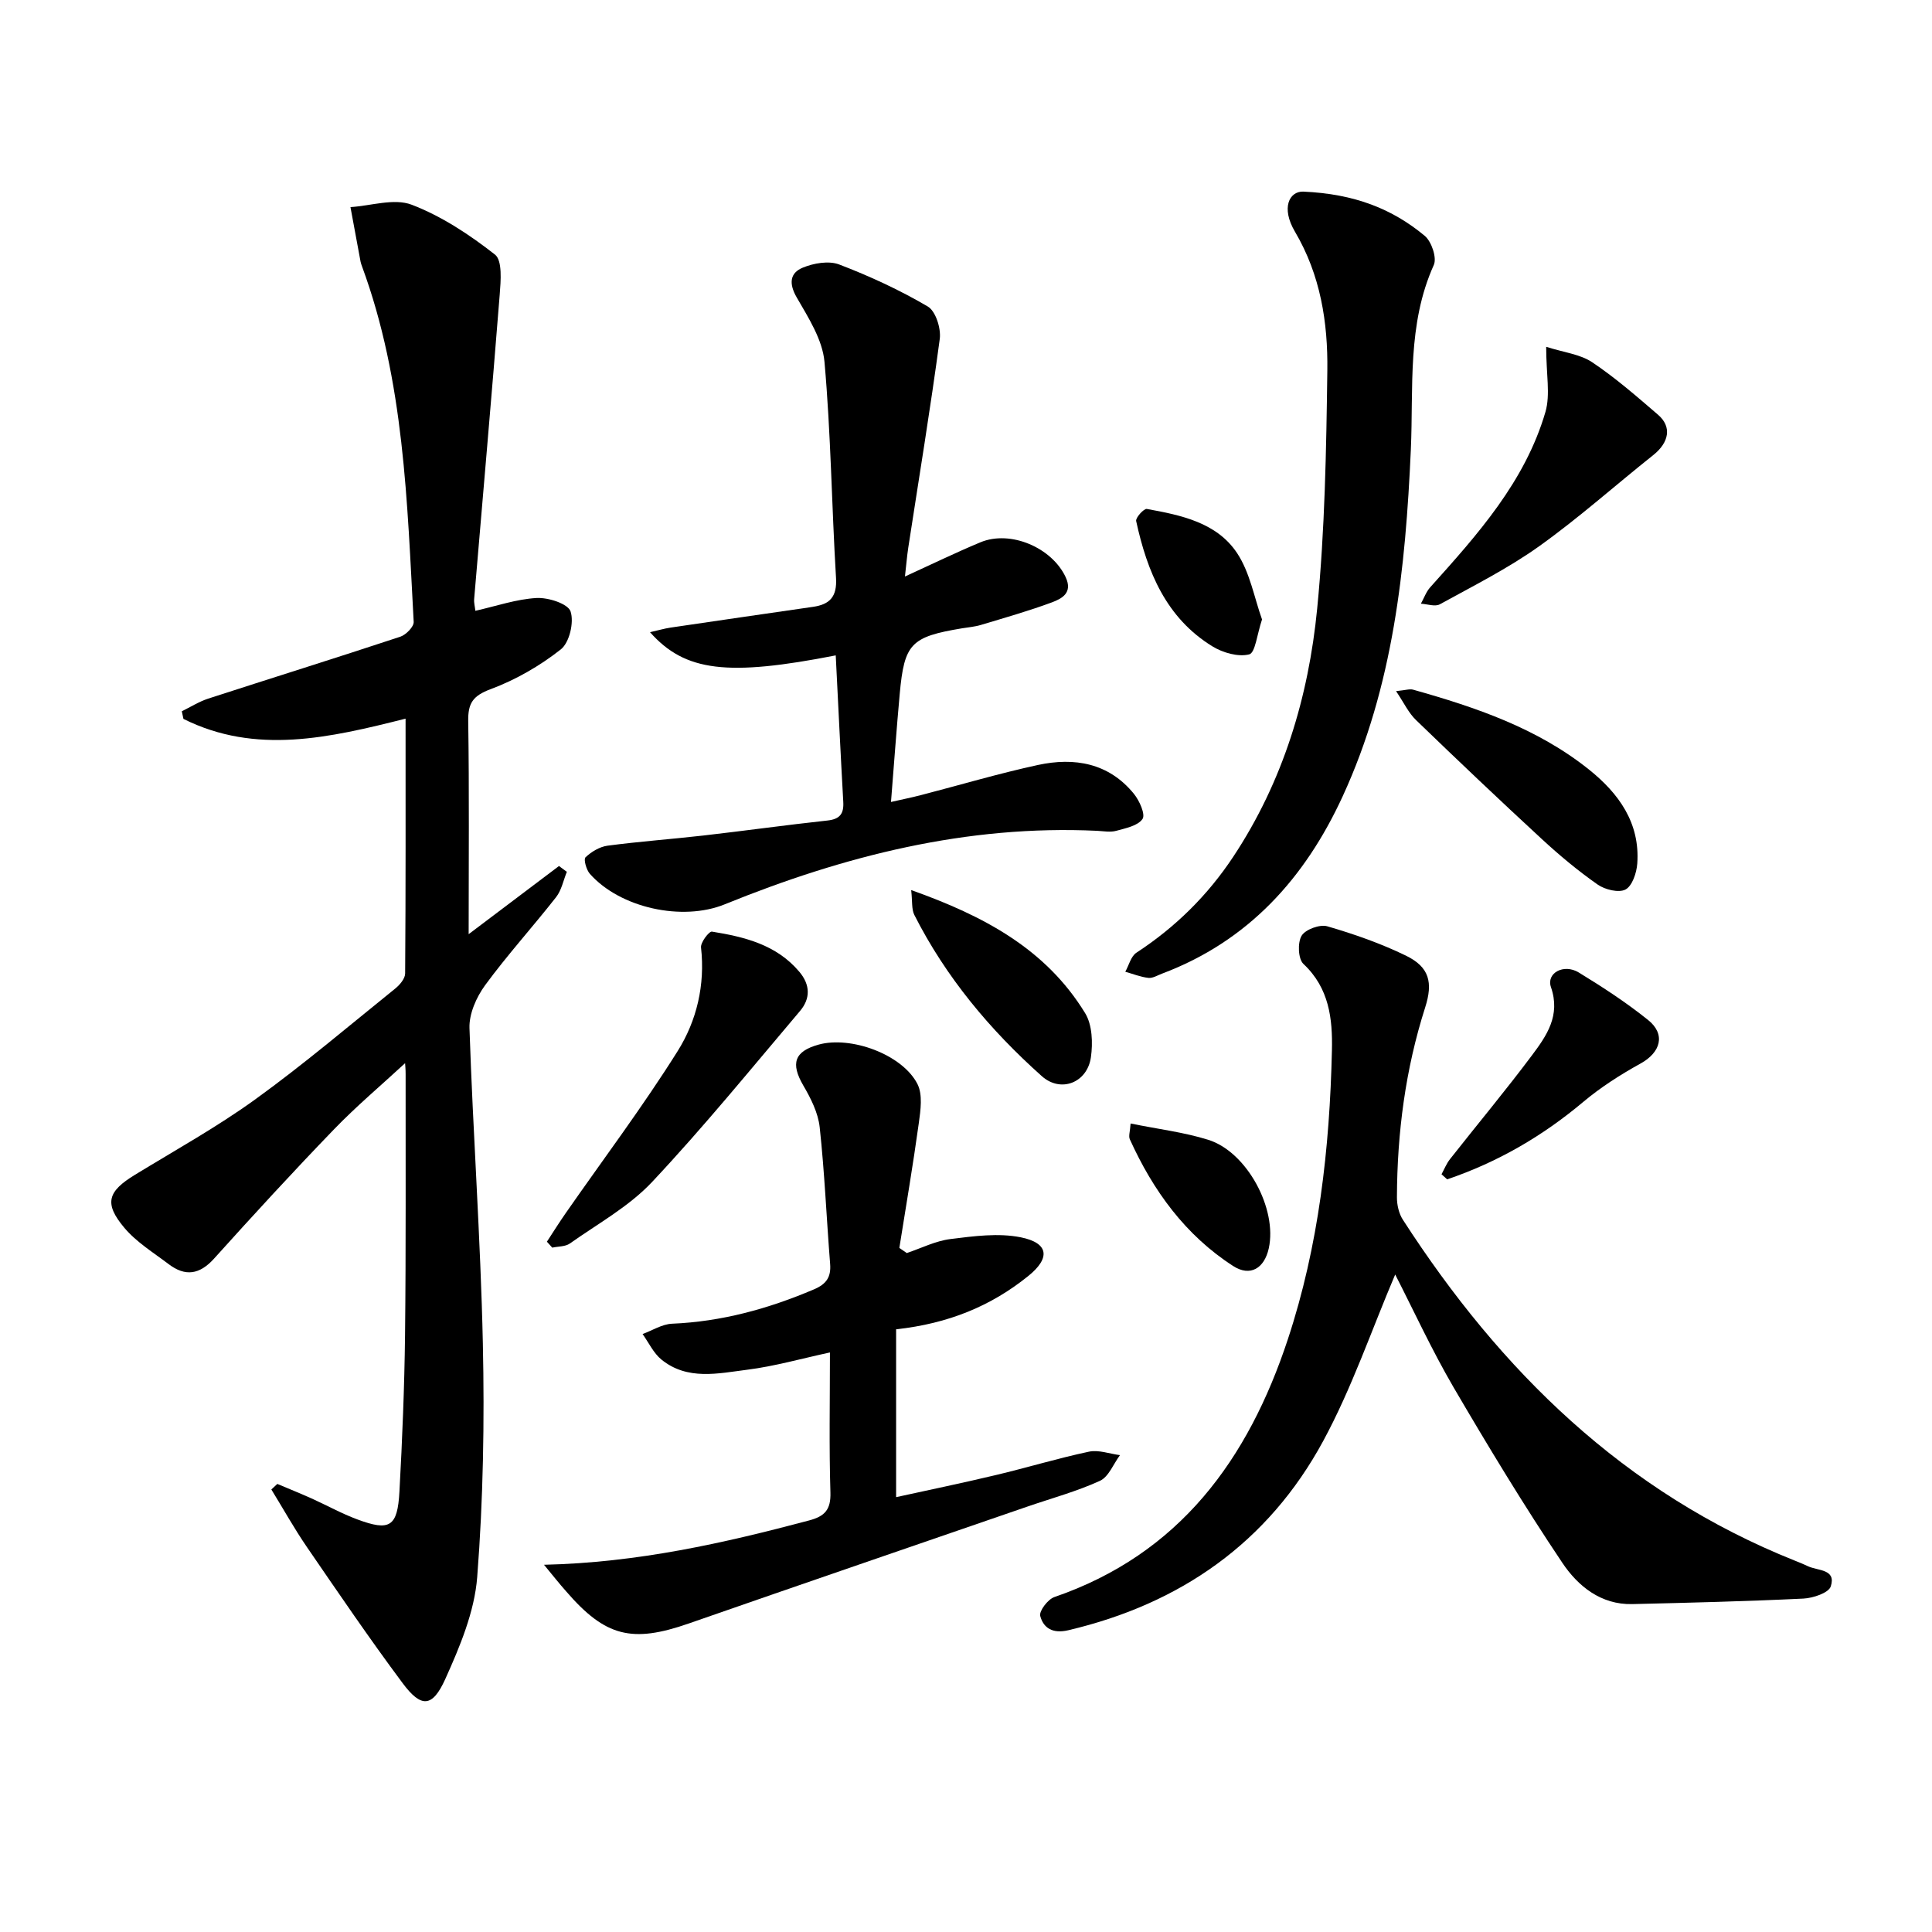
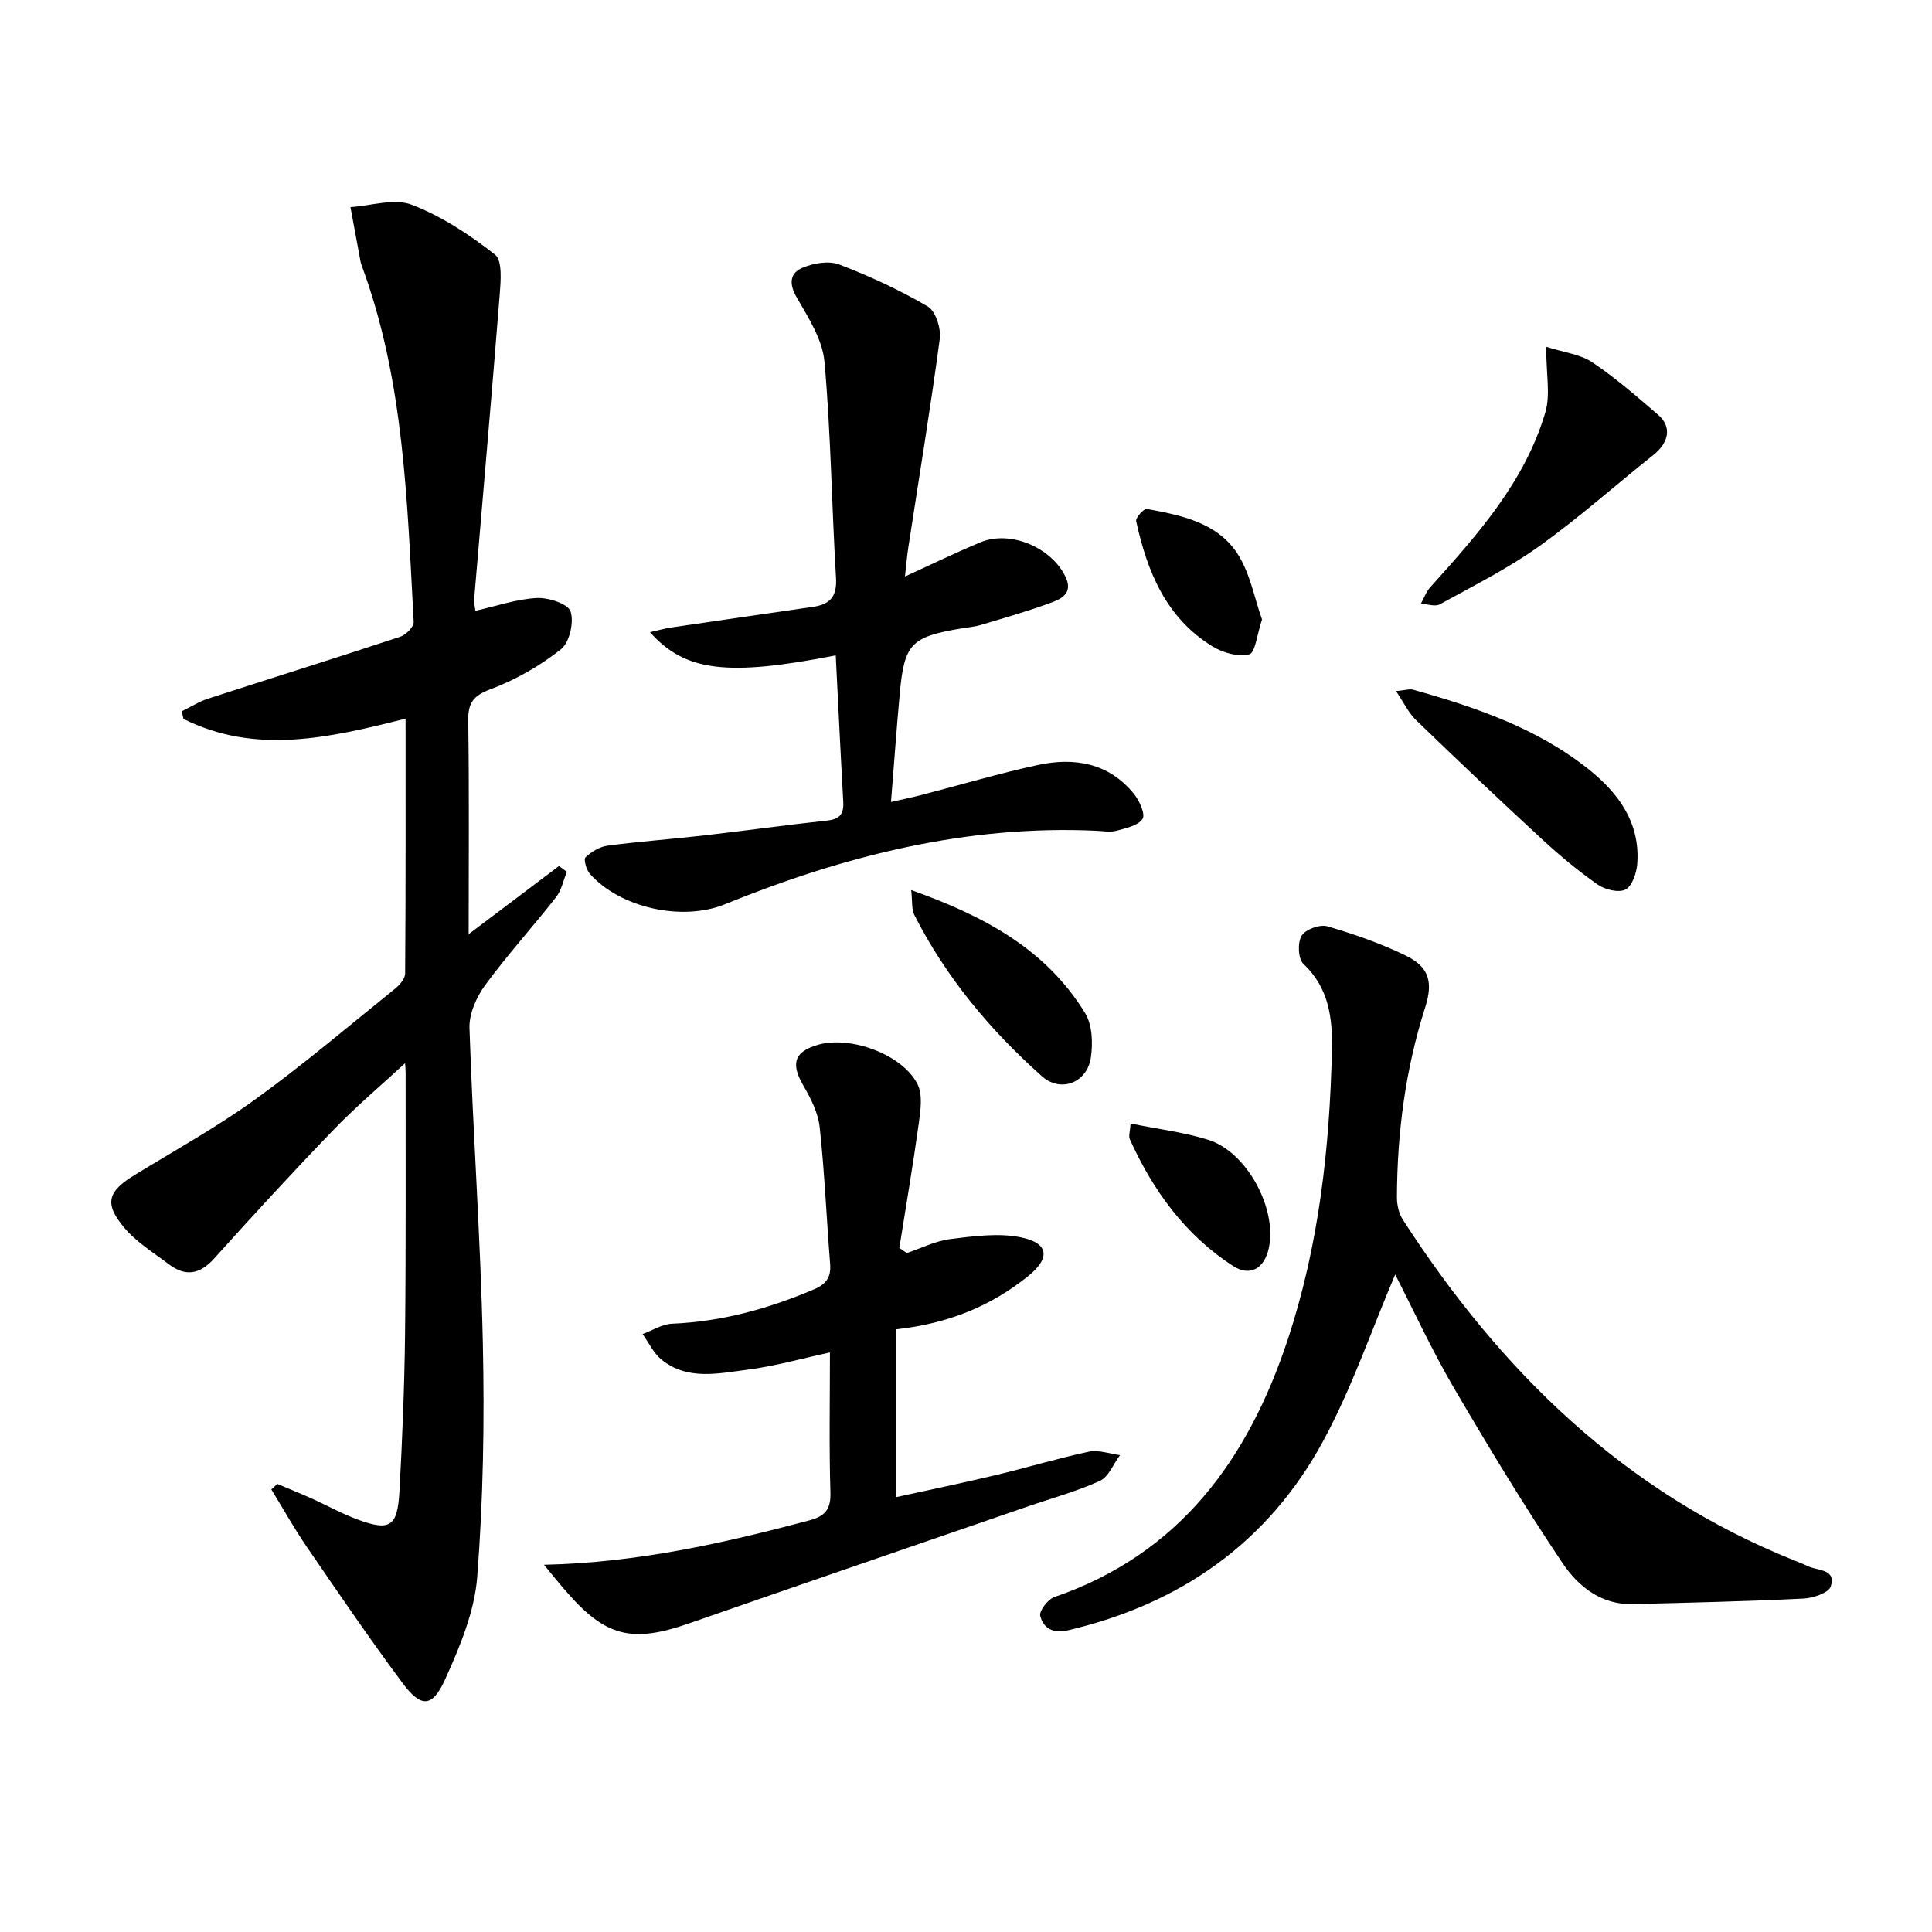
<svg xmlns="http://www.w3.org/2000/svg" enable-background="new 0 0 400 400" viewBox="0 0 400 400">
  <path d="m83.87 220.12c-4.91 4.54-10.08 8.89-14.75 13.73-8.44 8.74-16.66 17.69-24.79 26.72-3.01 3.34-5.97 3.77-9.42 1.15-3.15-2.39-6.66-4.54-9.16-7.51-4.27-5.07-3.46-7.54 2.22-11 8.37-5.11 16.98-9.89 24.91-15.62 9.97-7.21 19.37-15.2 28.96-22.93.94-.76 2.03-2.05 2.04-3.11.13-17.46.09-34.91.09-52.76-15.72 3.96-31 7.54-45.99.05-.11-.53-.23-1.05-.34-1.58 1.81-.88 3.55-1.99 5.44-2.61 13.26-4.3 26.57-8.45 39.81-12.83 1.17-.39 2.81-2.07 2.76-3.06-1.36-24.86-1.94-49.86-10.71-73.64-.11-.31-.23-.63-.29-.95-.7-3.76-1.39-7.53-2.09-11.29 4.26-.27 9.03-1.88 12.66-.5 6.2 2.37 12 6.21 17.26 10.33 1.56 1.22 1.2 5.47.98 8.28-1.66 21.02-3.52 42.02-5.29 63.03-.07.78.16 1.59.25 2.44 4.36-.98 8.49-2.42 12.68-2.65 2.41-.13 6.49 1.18 7.03 2.78.75 2.24-.23 6.45-2.02 7.86-4.34 3.42-9.34 6.3-14.52 8.23-3.67 1.37-4.71 2.88-4.65 6.61.22 14.48.09 28.97.09 44.12 6.52-4.92 12.61-9.52 18.7-14.11.54.4 1.09.8 1.63 1.2-.72 1.77-1.1 3.81-2.23 5.25-4.82 6.15-10.09 11.95-14.7 18.24-1.8 2.46-3.33 5.92-3.23 8.86.72 21.77 2.3 43.52 2.77 65.29.35 16.12.08 32.31-1.17 48.38-.56 7.19-3.59 14.41-6.61 21.11-2.68 5.93-5 6-8.85.82-6.85-9.19-13.3-18.68-19.79-28.14-2.64-3.85-4.92-7.95-7.37-11.93.41-.38.83-.77 1.24-1.15 2.35.99 4.72 1.95 7.05 2.99 3.18 1.43 6.25 3.15 9.52 4.36 6.72 2.5 8.31 1.53 8.71-5.76.59-10.8 1.03-21.61 1.16-32.43.2-18 .1-35.99.12-53.99.01-.91-.09-1.85-.11-2.28z" />
  <path d="m288.86 263.87c-4.91 11.53-8.97 23.52-14.91 34.48-11.39 21.02-29.52 33.71-52.8 39.18-3.16.74-5.11-.42-5.78-2.96-.27-1.02 1.58-3.45 2.91-3.91 25.96-8.92 40.15-28.54 48.35-53.36 6.41-19.38 8.67-39.51 9.13-59.84.15-6.53-.56-12.89-5.9-17.89-1.1-1.03-1.24-4.39-.38-5.83.78-1.31 3.78-2.41 5.32-1.96 5.55 1.61 11.08 3.55 16.27 6.07 4.88 2.37 5.65 5.57 3.99 10.75-4.08 12.77-5.79 25.91-5.84 39.28-.01 1.57.4 3.38 1.24 4.67 20.23 31.33 45.86 56.47 81.11 70.55.93.37 1.85.74 2.75 1.17 2.03.97 5.9.55 4.72 4.18-.43 1.34-3.66 2.42-5.67 2.52-11.8.57-23.61.86-35.42 1.14-6.52.16-11.27-3.76-14.46-8.51-7.95-11.85-15.36-24.09-22.57-36.41-4.51-7.74-8.27-15.92-12.06-23.32z" />
  <path d="m173.03 135.69c-22.37 4.38-31.19 3.38-38.45-4.8 1.7-.38 2.96-.76 4.24-.95 9.83-1.45 19.67-2.88 29.51-4.3 3.47-.5 4.99-2.09 4.76-5.96-.9-14.92-1.06-29.89-2.39-44.76-.41-4.61-3.34-9.16-5.76-13.36-1.65-2.87-1.39-5.04 1.23-6.13 2.27-.95 5.42-1.5 7.58-.67 6.31 2.41 12.52 5.28 18.34 8.7 1.63.95 2.76 4.53 2.48 6.69-1.93 14.44-4.31 28.82-6.52 43.22-.27 1.77-.41 3.56-.69 5.99 5.52-2.52 10.51-4.95 15.62-7.08 6.24-2.6 14.82 1.11 17.66 7.23 1.5 3.23-.78 4.43-2.87 5.21-4.82 1.78-9.77 3.19-14.7 4.67-1.26.38-2.61.48-3.92.7-10.55 1.76-11.92 3.15-12.87 13.55-.66 7.25-1.18 14.51-1.81 22.4 2.36-.54 4.37-.94 6.35-1.46 8.03-2.08 15.99-4.45 24.08-6.2 7.55-1.63 14.66-.42 19.86 5.97 1.15 1.41 2.42 4.26 1.79 5.2-.95 1.42-3.49 1.92-5.44 2.46-1.23.34-2.65.07-3.98 0-26.95-1.27-52.38 5.18-77.08 15.22-8.77 3.57-21.66.77-27.93-6.32-.73-.83-1.33-3.01-.9-3.41 1.21-1.15 2.93-2.19 4.56-2.41 6.58-.87 13.21-1.35 19.81-2.1 8.58-.98 17.13-2.18 25.72-3.11 2.57-.28 3.42-1.39 3.28-3.86-.56-9.95-1.03-19.9-1.56-30.33z" />
  <path d="m112.63 323.97c19.44-.45 37.21-4.48 54.89-9.18 3.24-.86 4.52-2.22 4.41-5.79-.29-9.47-.1-18.96-.1-28.99-5.97 1.29-11.5 2.87-17.14 3.58-6 .76-12.37 2.26-17.74-2.1-1.65-1.34-2.63-3.5-3.91-5.29 2.03-.75 4.04-2.05 6.1-2.14 10.29-.43 19.96-3.1 29.38-7.11 2.54-1.08 3.57-2.51 3.35-5.26-.75-9.43-1.14-18.89-2.16-28.29-.32-2.99-1.84-6.01-3.4-8.67-2.64-4.54-1.87-7.05 3.16-8.45 6.68-1.86 17.36 2.03 20.48 8.16 1.11 2.19.65 5.41.28 8.08-1.19 8.64-2.66 17.24-4.03 25.85.51.35 1.03.71 1.54 1.06 3.01-1.01 5.96-2.52 9.06-2.9 4.81-.6 9.88-1.29 14.53-.36 5.83 1.17 6.19 4.3 1.53 8.04-7.67 6.18-16.47 9.82-27.33 11.01v34.75c6.36-1.4 13.54-2.88 20.67-4.58 6.44-1.53 12.8-3.47 19.27-4.84 2-.42 4.27.45 6.41.72-1.36 1.83-2.34 4.49-4.15 5.32-4.81 2.2-9.99 3.6-15.01 5.33-23.38 8.06-46.77 16.07-70.13 24.21-11.74 4.09-17.25 2.75-25.37-6.65-1.39-1.56-2.69-3.21-4.59-5.51z" />
-   <path d="m269.8 39.67c10.71.47 18.5 3.61 25.17 9.15 1.41 1.17 2.56 4.56 1.88 6.05-5.55 12.31-4.18 25.38-4.75 38.21-1.1 24.65-3.62 49-14.11 71.78-7.8 16.95-19.53 29.99-37.4 36.72-.93.35-1.93.98-2.82.88-1.62-.18-3.2-.82-4.79-1.27.75-1.34 1.16-3.19 2.3-3.94 8.06-5.27 14.74-11.85 20.05-19.87 10.33-15.6 15.59-33.08 17.38-51.39 1.6-16.34 1.88-32.83 2.1-49.26.13-9.98-1.41-19.78-6.69-28.74-2.96-5-1.15-8.39 1.68-8.32z" />
-   <path d="m113.23 257.08c1.3-1.99 2.56-4 3.92-5.95 7.76-11.15 15.94-22.02 23.15-33.51 3.95-6.29 5.71-13.69 4.84-21.45-.12-1.05 1.66-3.38 2.26-3.29 6.74 1.09 13.33 2.69 18.07 8.29 2.33 2.74 2.33 5.59.16 8.15-10.08 11.9-19.95 24.03-30.62 35.39-4.78 5.09-11.23 8.64-17.02 12.74-.94.67-2.42.59-3.65.86-.37-.42-.74-.82-1.11-1.23z" />
  <path d="m320.12 71.8c3.66 1.17 7.02 1.53 9.51 3.19 4.82 3.22 9.23 7.08 13.64 10.87 2.91 2.49 2.31 5.74-.99 8.37-7.9 6.28-15.45 13.04-23.65 18.89-6.43 4.58-13.58 8.17-20.52 11.99-.99.55-2.61-.05-3.93-.12.64-1.15 1.08-2.46 1.94-3.41 9.79-10.91 19.63-21.85 23.85-36.3 1.04-3.6.15-7.76.15-13.48z" />
  <path d="m289.04 143.09c1.96-.19 2.82-.5 3.53-.3 12.97 3.65 25.68 7.96 36.39 16.52 6.19 4.95 10.62 11.07 10.02 19.49-.14 1.92-1.04 4.62-2.43 5.36s-4.25.04-5.77-1.02c-4.06-2.84-7.91-6.05-11.56-9.42-8.78-8.1-17.45-16.33-26.04-24.63-1.55-1.48-2.5-3.57-4.14-6z" />
-   <path d="m298.45 243.12c.58-1.06 1.03-2.22 1.77-3.15 5.64-7.17 11.49-14.17 16.95-21.47 3.04-4.06 5.97-8.24 3.94-14.12-1.01-2.91 2.64-4.93 5.75-3.04 4.95 3.02 9.85 6.22 14.36 9.84 3.7 2.97 2.6 6.72-1.56 9.01-4.16 2.3-8.25 4.91-11.88 7.96-8.46 7.11-17.77 12.5-28.16 16.02-.39-.34-.78-.7-1.17-1.05z" />
  <path d="m188.65 184.28c15.09 5.36 27.91 12.22 36.02 25.49 1.48 2.42 1.61 6.16 1.19 9.13-.75 5.25-6.21 7.43-10.16 3.91-10.72-9.56-19.88-20.5-26.41-33.41-.58-1.18-.37-2.76-.64-5.12z" />
  <path d="m234.08 232.61c5.74 1.17 11.04 1.8 16.06 3.37 8.04 2.5 14.36 14.34 12.54 22.5-.91 4.09-3.81 5.92-7.36 3.64-9.9-6.38-16.59-15.61-21.4-26.24-.3-.66.05-1.6.16-3.27z" />
  <path d="m261.29 128.25c-1.04 3.09-1.4 6.91-2.65 7.23-2.28.58-5.45-.33-7.61-1.65-9.61-5.9-13.53-15.5-15.8-25.95-.15-.69 1.6-2.61 2.2-2.51 7.07 1.28 14.47 2.8 18.68 9.12 2.7 4.05 3.58 9.32 5.18 13.76z" />
</svg>